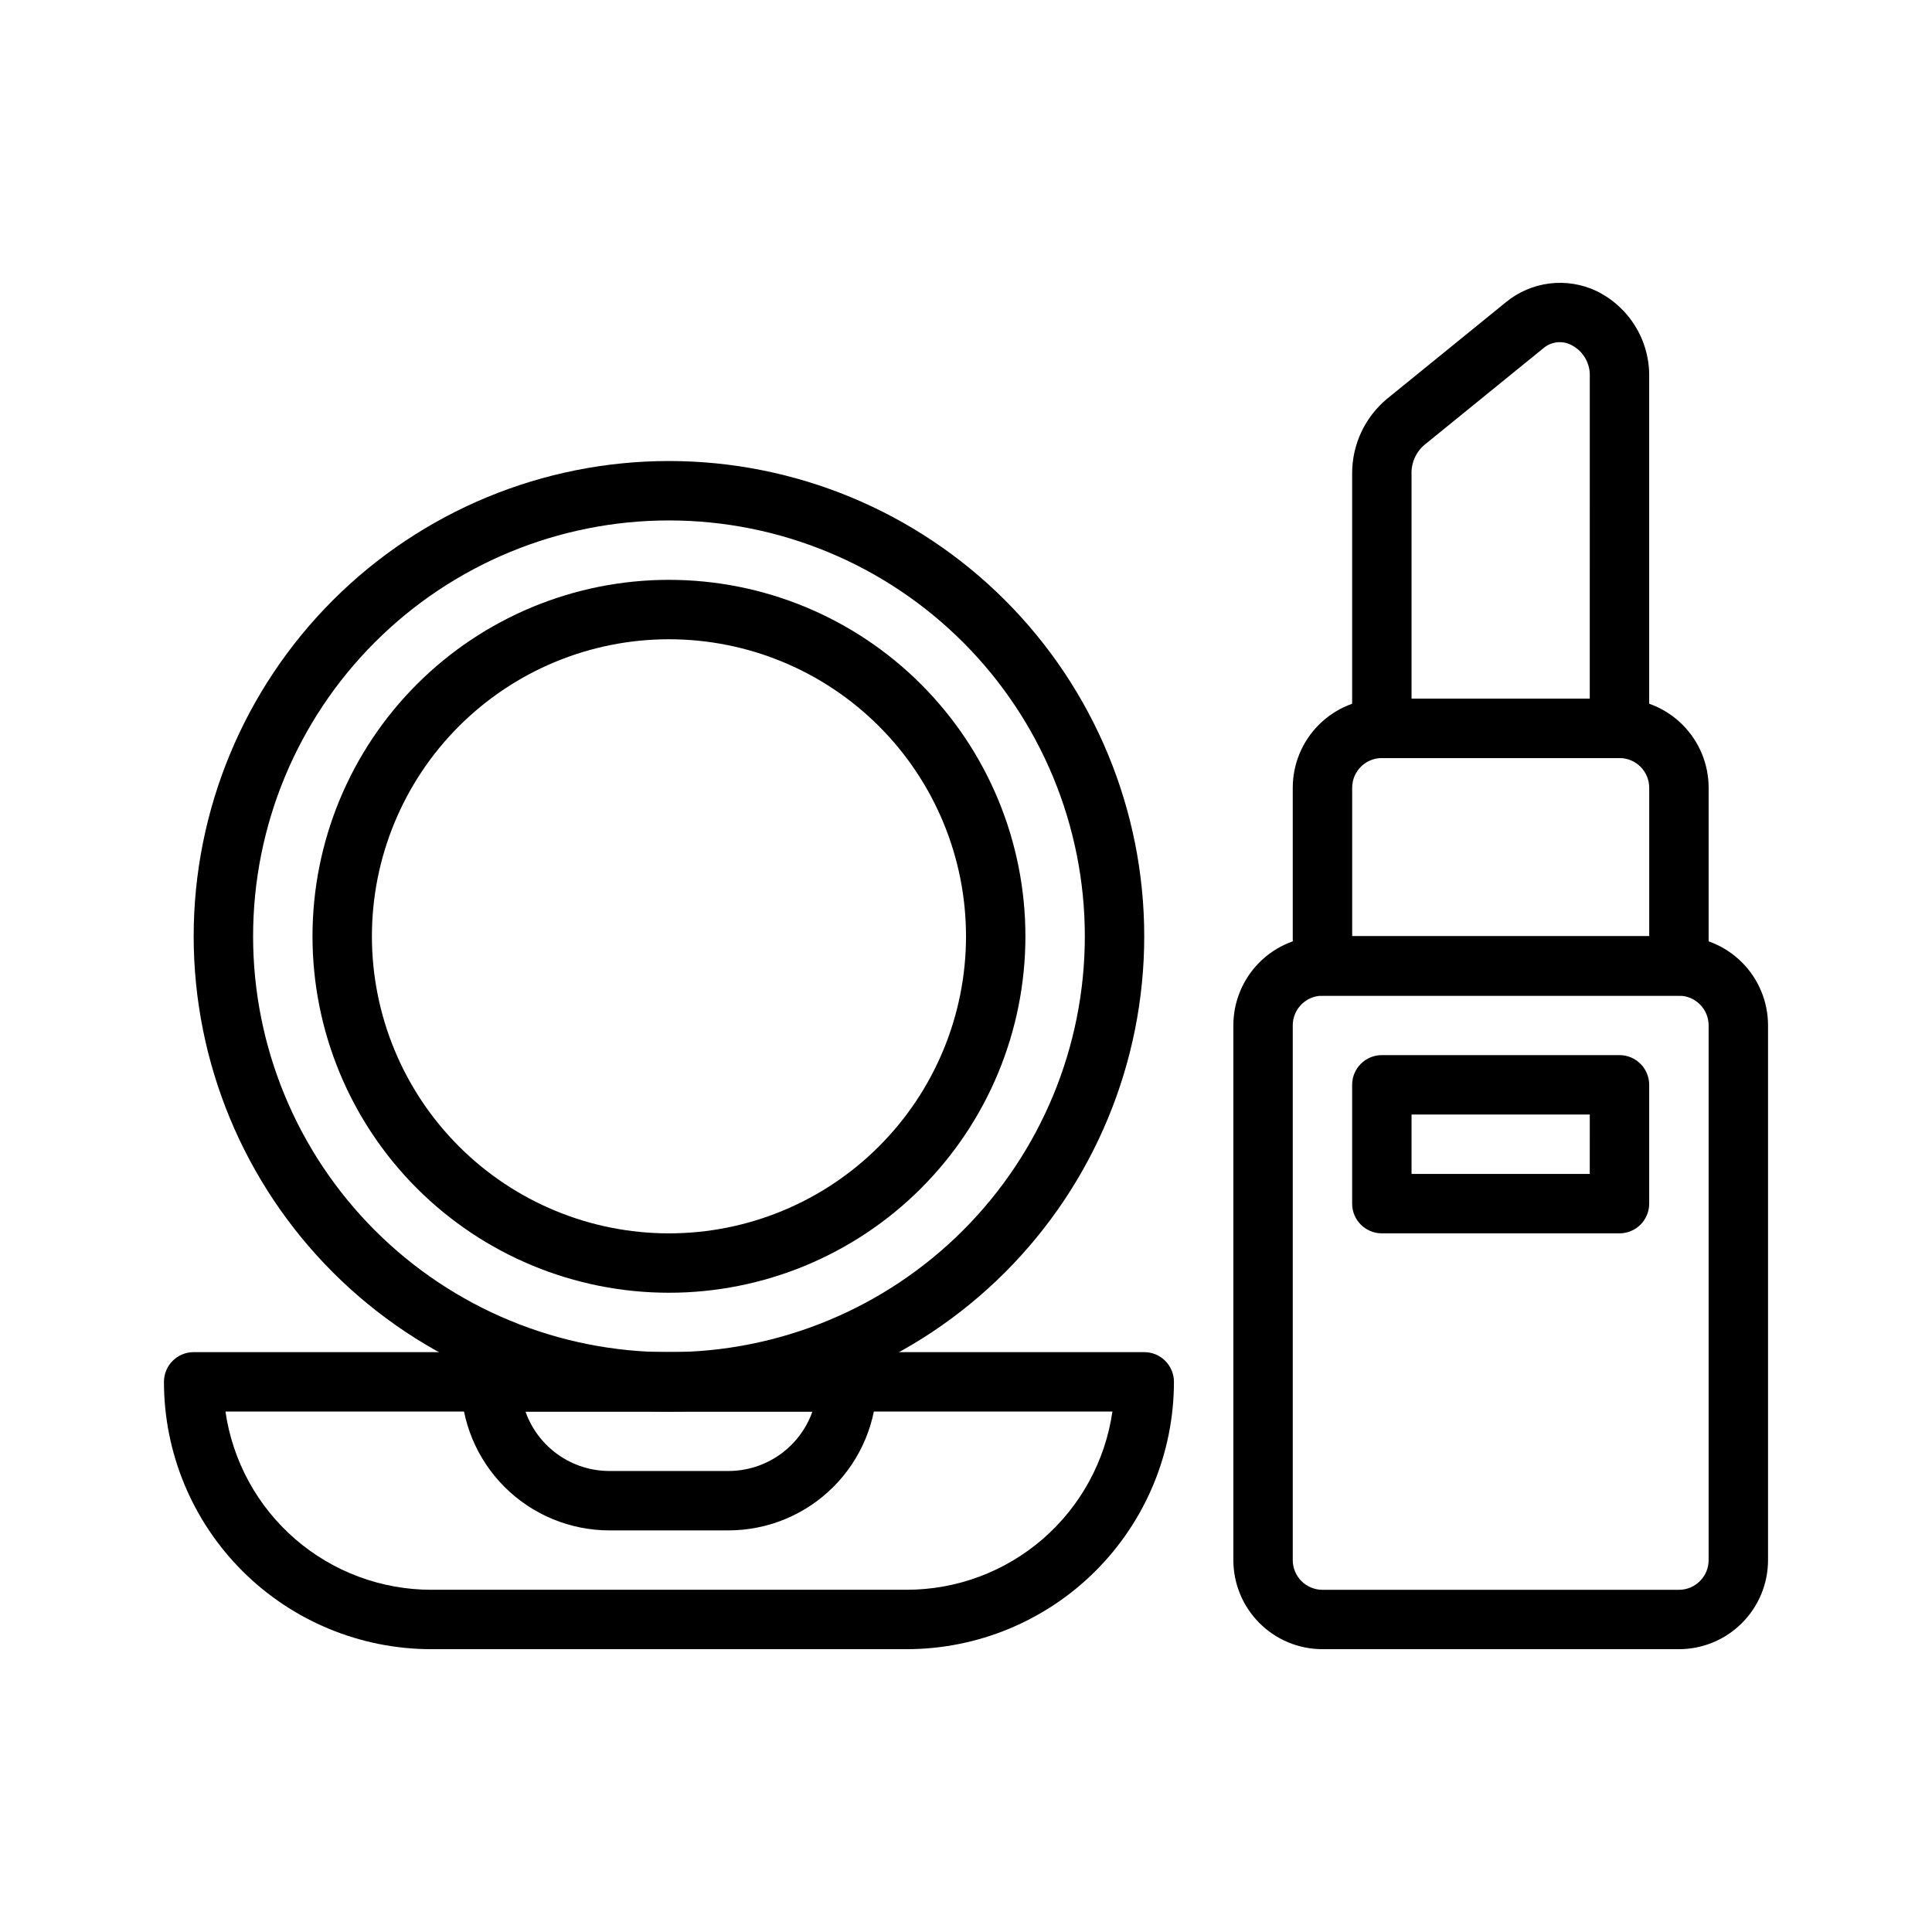
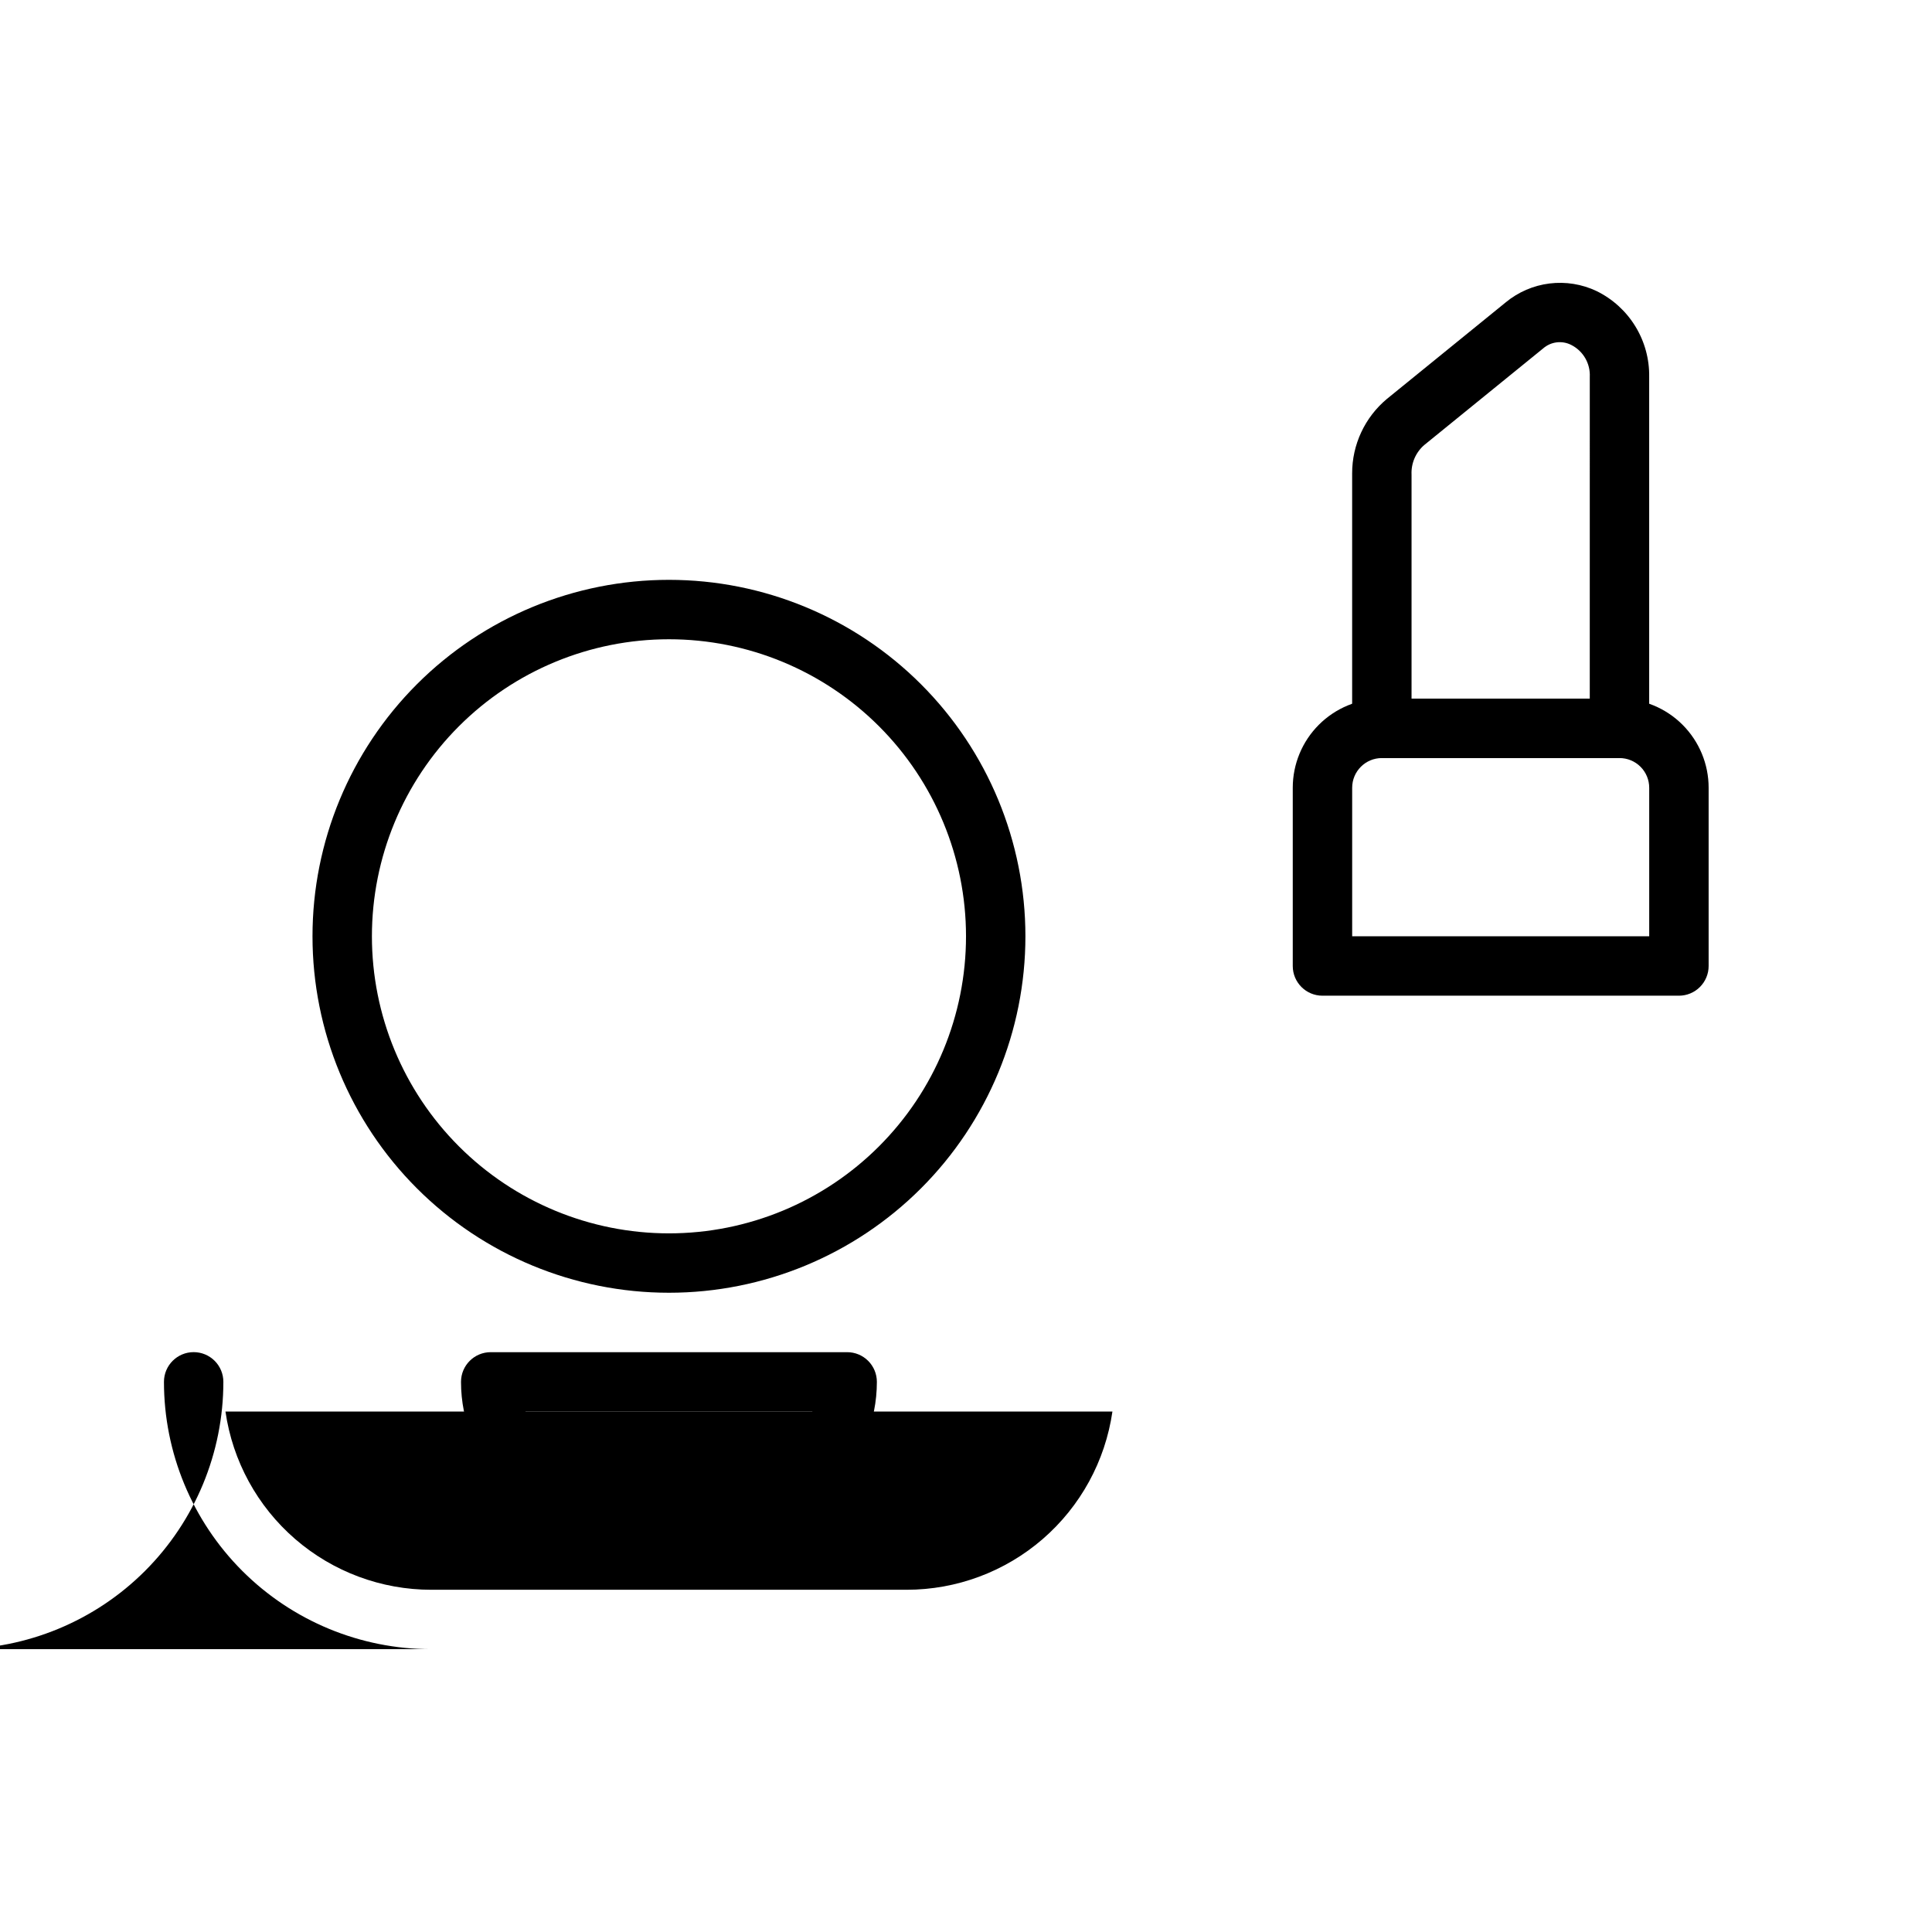
<svg xmlns="http://www.w3.org/2000/svg" fill="#000000" width="800px" height="800px" version="1.1" viewBox="144 144 512 512">
  <g>
-     <path d="m384.25 581.05h-125.95c-18.789 0-36.809-7.465-50.098-20.75-13.285-13.289-20.75-31.309-20.75-50.098 0-4.348 3.523-7.871 7.871-7.871h251.91c2.09 0 4.09 0.828 5.566 2.305s2.305 3.477 2.305 5.566c0 18.789-7.465 36.809-20.75 50.098-13.285 13.285-31.309 20.75-50.098 20.75zm-180.5-62.977c1.891 13.117 8.449 25.113 18.469 33.789 10.02 8.676 22.832 13.445 36.082 13.445h125.95c13.254 0 26.062-4.769 36.082-13.445 10.02-8.676 16.578-20.672 18.473-33.789z" />
-     <path d="m321.28 518.08c-33.402 0-65.441-13.27-89.062-36.891-23.617-23.621-36.891-55.656-36.891-89.062 0-33.402 13.273-65.441 36.891-89.059 23.621-23.621 55.66-36.891 89.062-36.891 33.406 0 65.441 13.27 89.062 36.891 23.621 23.617 36.891 55.656 36.891 89.059 0 33.406-13.27 65.441-36.891 89.062s-55.656 36.891-89.062 36.891zm0-236.16c-29.227 0-57.262 11.613-77.93 32.281-20.668 20.668-32.277 48.699-32.277 77.926 0 29.23 11.609 57.262 32.277 77.93 20.668 20.668 48.703 32.281 77.93 32.281 29.23 0 57.262-11.613 77.93-32.281 20.668-20.668 32.281-48.699 32.281-77.93 0-29.227-11.613-57.258-32.281-77.926s-48.699-32.281-77.93-32.281z" />
+     <path d="m384.25 581.05h-125.95c-18.789 0-36.809-7.465-50.098-20.75-13.285-13.289-20.75-31.309-20.75-50.098 0-4.348 3.523-7.871 7.871-7.871c2.09 0 4.09 0.828 5.566 2.305s2.305 3.477 2.305 5.566c0 18.789-7.465 36.809-20.75 50.098-13.285 13.285-31.309 20.75-50.098 20.75zm-180.5-62.977c1.891 13.117 8.449 25.113 18.469 33.789 10.02 8.676 22.832 13.445 36.082 13.445h125.95c13.254 0 26.062-4.769 36.082-13.445 10.02-8.676 16.578-20.672 18.473-33.789z" />
    <path d="m321.28 486.59c-25.051 0-49.078-9.953-66.797-27.668-17.715-17.715-27.668-41.742-27.668-66.797 0-25.051 9.953-49.078 27.668-66.793 17.719-17.719 41.746-27.668 66.797-27.668 25.055 0 49.082 9.949 66.797 27.668 17.715 17.715 27.668 41.742 27.668 66.793 0 25.055-9.953 49.082-27.668 66.797-17.715 17.715-41.742 27.668-66.797 27.668zm0-173.18c-20.879 0-40.898 8.293-55.664 23.055-14.762 14.766-23.055 34.789-23.055 55.664 0 20.879 8.293 40.902 23.055 55.664 14.766 14.766 34.785 23.059 55.664 23.059s40.902-8.293 55.664-23.059c14.762-14.762 23.059-34.785 23.059-55.664 0-20.875-8.297-40.898-23.059-55.664-14.762-14.762-34.785-23.055-55.664-23.055z" />
    <path d="m337.02 549.57h-31.488c-10.441 0-20.453-4.144-27.832-11.527-7.383-7.383-11.527-17.395-11.527-27.832 0-4.348 3.523-7.871 7.871-7.871h94.465c2.086 0 4.09 0.828 5.566 2.305s2.305 3.477 2.305 5.566c0 10.438-4.148 20.449-11.527 27.832-7.383 7.383-17.395 11.527-27.832 11.527zm-53.766-31.488c1.629 4.606 4.644 8.594 8.633 11.414 3.992 2.82 8.758 4.332 13.645 4.332h31.488c4.883 0 9.652-1.512 13.641-4.332 3.992-2.82 7.008-6.809 8.637-11.414z" />
-     <path d="m588.93 581.05h-94.465c-6.262 0-12.27-2.488-16.695-6.918-4.43-4.426-6.918-10.434-6.918-16.699v-141.7c0-6.262 2.488-12.27 6.918-16.699 4.426-4.43 10.434-6.918 16.695-6.918h94.465c6.266 0 12.273 2.488 16.699 6.918 4.43 4.43 6.918 10.438 6.918 16.699v141.7c0 6.266-2.488 12.273-6.918 16.699-4.426 4.43-10.434 6.918-16.699 6.918zm-94.465-173.18c-4.348 0-7.871 3.523-7.871 7.871v141.7c0 2.09 0.832 4.09 2.305 5.566 1.477 1.477 3.481 2.309 5.566 2.309h94.465c2.09 0 4.09-0.832 5.566-2.309 1.477-1.477 2.309-3.477 2.309-5.566v-141.7c0-2.086-0.832-4.09-2.309-5.566-1.477-1.477-3.477-2.305-5.566-2.305z" />
    <path d="m588.93 407.87h-94.465c-4.348 0-7.871-3.523-7.871-7.871v-47.234c0-6.262 2.488-12.27 6.918-16.699 4.43-4.43 10.438-6.918 16.699-6.918h62.977c6.262 0 12.27 2.488 16.699 6.918 4.43 4.43 6.918 10.438 6.918 16.699v47.234c0 2.086-0.832 4.09-2.309 5.566-1.477 1.477-3.477 2.305-5.566 2.305zm-86.59-15.746h78.719v-39.359c0-2.086-0.828-4.09-2.305-5.566-1.477-1.477-3.481-2.305-5.566-2.305h-62.977c-4.348 0-7.871 3.523-7.871 7.871z" />
    <path d="m573.18 344.89h-62.977c-4.348 0-7.871-3.523-7.871-7.871v-67.543c-0.02-7.629 3.356-14.867 9.211-19.758l31.488-25.586h-0.004c3.316-2.738 7.344-4.477 11.609-5.004 4.269-0.531 8.598 0.168 12.48 2.012 4.242 2.078 7.809 5.32 10.273 9.352 2.469 4.027 3.738 8.676 3.66 13.398v93.129c0 2.086-0.828 4.09-2.305 5.566-1.477 1.477-3.481 2.305-5.566 2.305zm-55.105-15.742h47.23l0.004-85.258c0.184-3.566-1.762-6.906-4.961-8.5-2.43-1.219-5.356-0.844-7.398 0.945l-31.488 25.586v-0.004c-2.281 1.965-3.531 4.867-3.387 7.875z" />
-     <path d="m573.18 470.85h-62.977c-4.348 0-7.871-3.523-7.871-7.871v-31.488c0-4.348 3.523-7.875 7.871-7.875h62.977c2.086 0 4.09 0.832 5.566 2.309s2.305 3.477 2.305 5.566v31.488c0 2.086-0.828 4.09-2.305 5.566-1.477 1.473-3.481 2.305-5.566 2.305zm-55.105-15.742h47.23l0.004-15.746h-47.234z" />
  </g>
</svg>